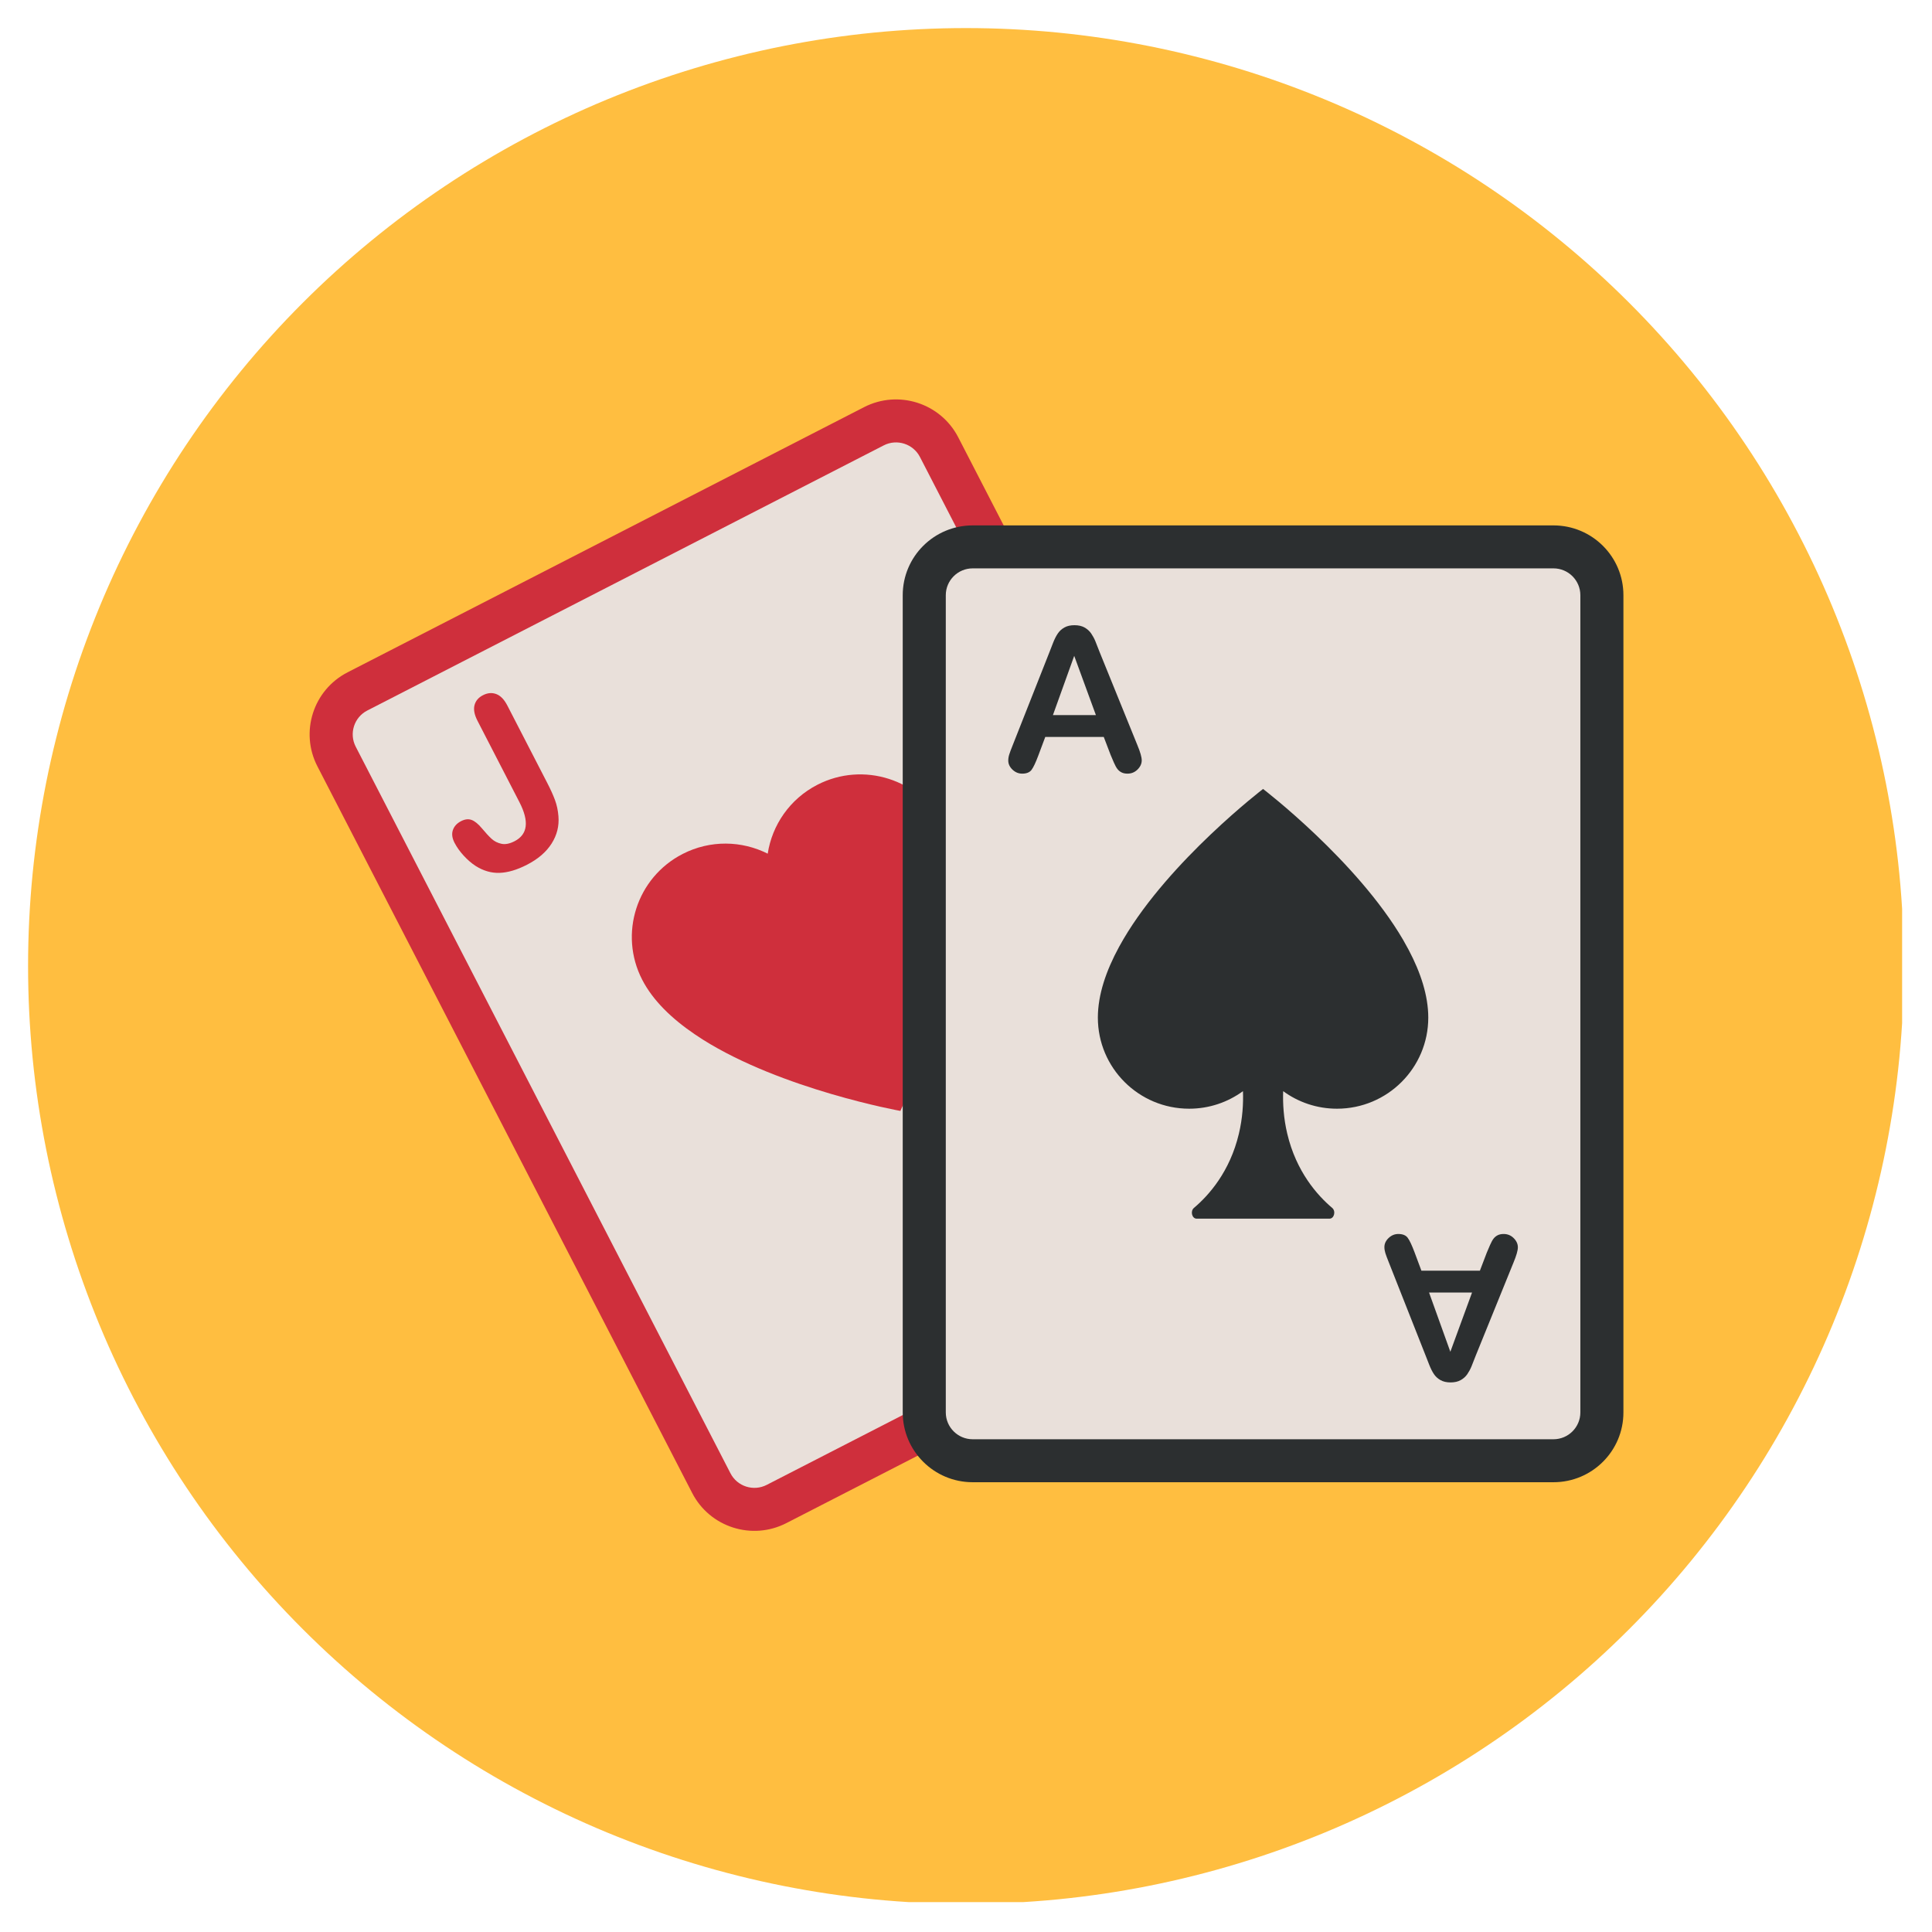
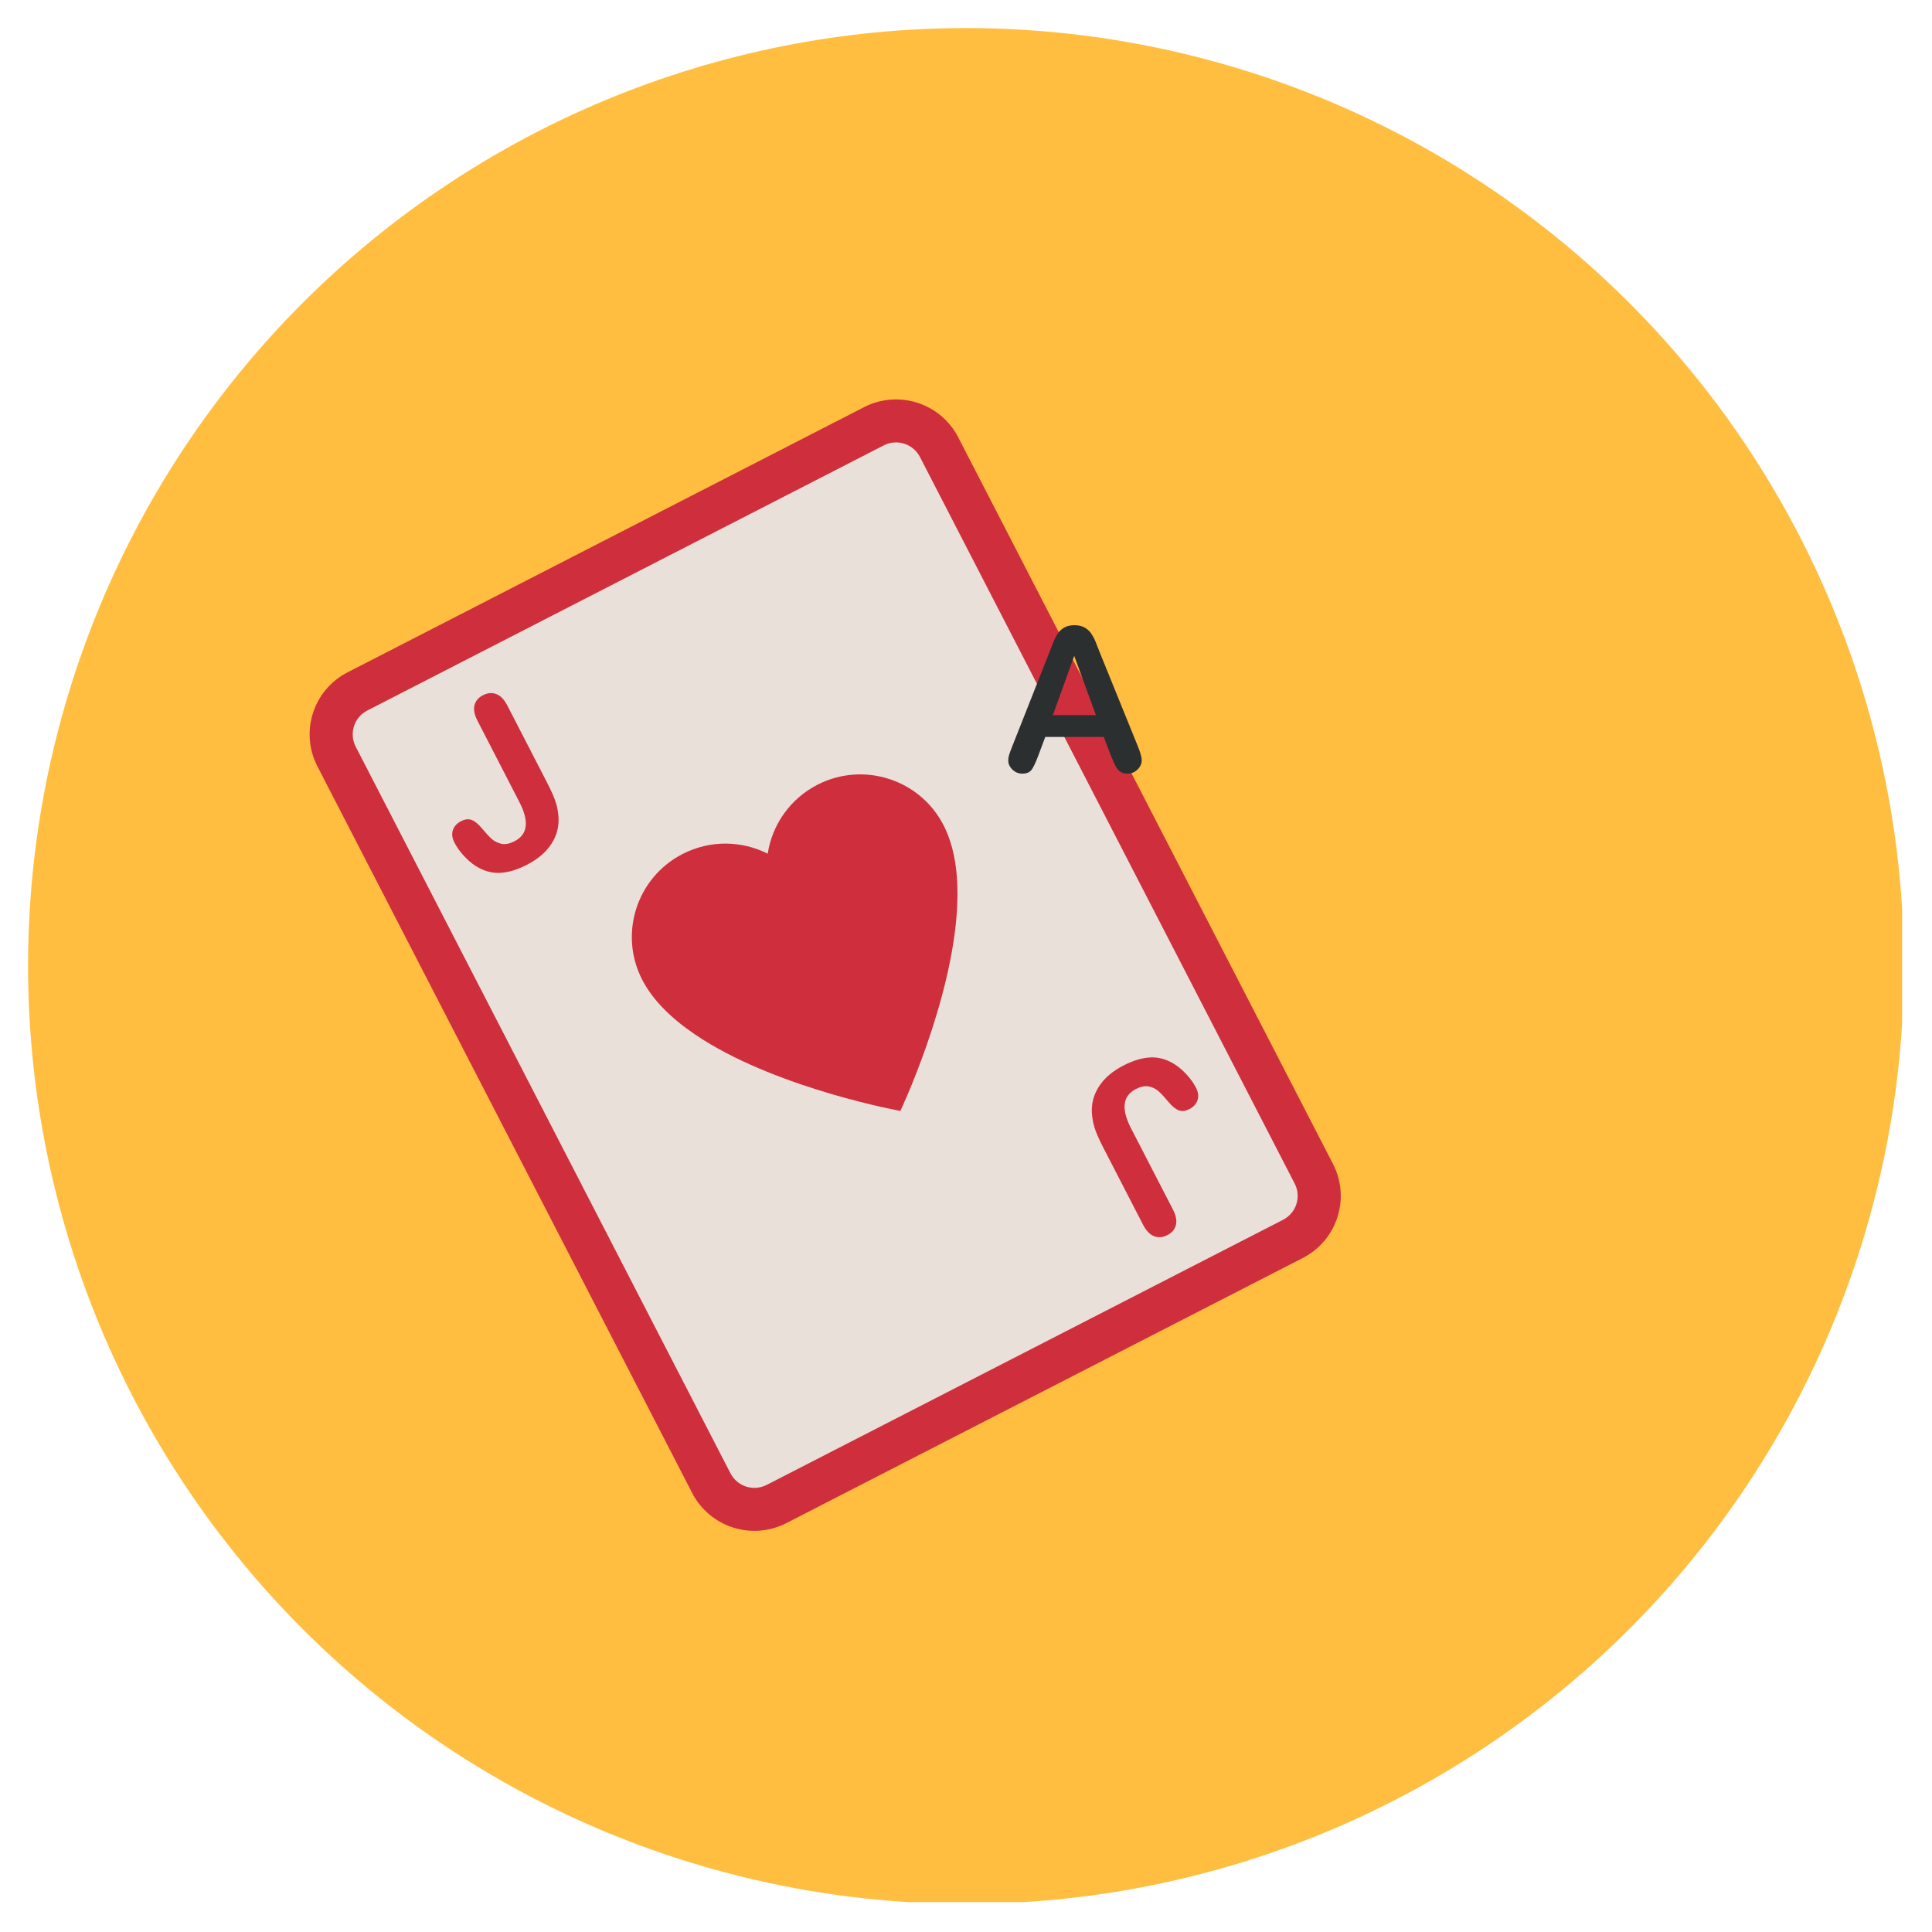
<svg xmlns="http://www.w3.org/2000/svg" width="500" zoomAndPan="magnify" viewBox="0 0 375 375" height="500" preserveAspectRatio="xMidYMid meet" version="1.0">
  <defs>
    <clipPath id="9f8f00157e">
      <path d="M 5.449 5.449 L 369.199 5.449 L 369.199 369.199 L 5.449 369.199 Z M 5.449 5.449 " clip-rule="nonzero" />
    </clipPath>
    <clipPath id="19e6d8384e">
      <path d="M 60.098 77.527 L 260.453 77.527 L 260.453 297.137 L 60.098 297.137 Z M 60.098 77.527 " clip-rule="nonzero" />
    </clipPath>
    <clipPath id="f2cd2a5362">
      <path d="M 175.184 101.715 L 315.098 101.715 L 315.098 287.715 L 175.184 287.715 Z M 175.184 101.715 " clip-rule="nonzero" />
    </clipPath>
  </defs>
  <rect x="-37.5" width="450" fill="#ffffff" y="-37.5" height="450" fill-opacity="1" />
  <rect x="-37.5" width="450" fill="#ffffff" y="-37.5" height="450" fill-opacity="1" />
  <g clip-path="url(#9f8f00157e)">
    <path fill="#ffbe40" d="M 369.539 187.496 C 369.539 190.473 369.465 193.449 369.32 196.426 C 369.172 199.402 368.953 202.371 368.664 205.336 C 368.371 208.301 368.008 211.258 367.57 214.207 C 367.133 217.152 366.621 220.086 366.043 223.008 C 365.461 225.93 364.809 228.836 364.082 231.727 C 363.359 234.617 362.566 237.488 361.699 240.34 C 360.836 243.191 359.902 246.02 358.898 248.824 C 357.895 251.629 356.82 254.406 355.684 257.16 C 354.543 259.914 353.336 262.637 352.062 265.328 C 350.785 268.023 349.449 270.684 348.043 273.309 C 346.641 275.938 345.172 278.527 343.641 281.082 C 342.109 283.641 340.516 286.156 338.859 288.633 C 337.203 291.109 335.488 293.547 333.715 295.938 C 331.938 298.332 330.105 300.68 328.219 302.98 C 326.328 305.285 324.383 307.539 322.379 309.75 C 320.379 311.957 318.324 314.113 316.219 316.219 C 314.113 318.324 311.957 320.379 309.75 322.379 C 307.539 324.383 305.285 326.328 302.98 328.219 C 300.68 330.105 298.332 331.938 295.938 333.715 C 293.547 335.488 291.109 337.203 288.633 338.859 C 286.156 340.516 283.641 342.109 281.082 343.641 C 278.527 345.172 275.938 346.641 273.309 348.043 C 270.684 349.449 268.023 350.785 265.328 352.062 C 262.637 353.336 259.914 354.543 257.16 355.684 C 254.406 356.82 251.629 357.895 248.824 358.898 C 246.02 359.902 243.191 360.836 240.34 361.699 C 237.488 362.566 234.617 363.359 231.727 364.082 C 228.836 364.809 225.93 365.461 223.008 366.043 C 220.086 366.621 217.152 367.133 214.207 367.57 C 211.258 368.004 208.301 368.371 205.336 368.664 C 202.371 368.953 199.402 369.172 196.426 369.32 C 193.449 369.465 190.473 369.539 187.496 369.539 C 184.516 369.539 181.539 369.465 178.562 369.32 C 175.586 369.172 172.617 368.953 169.652 368.664 C 166.688 368.371 163.73 368.008 160.781 367.57 C 157.836 367.133 154.902 366.621 151.98 366.043 C 149.059 365.461 146.152 364.809 143.262 364.082 C 140.371 363.359 137.5 362.566 134.648 361.699 C 131.797 360.836 128.969 359.902 126.164 358.898 C 123.359 357.895 120.582 356.82 117.828 355.684 C 115.074 354.543 112.352 353.336 109.66 352.062 C 106.965 350.785 104.305 349.449 101.68 348.043 C 99.051 346.641 96.461 345.172 93.906 343.641 C 91.348 342.109 88.832 340.516 86.355 338.859 C 83.879 337.203 81.441 335.488 79.051 333.715 C 76.656 331.938 74.309 330.105 72.008 328.219 C 69.703 326.328 67.449 324.383 65.242 322.379 C 63.031 320.379 60.875 318.324 58.77 316.219 C 56.664 314.113 54.609 311.957 52.609 309.75 C 50.605 307.539 48.66 305.285 46.773 302.98 C 44.883 300.68 43.051 298.332 41.273 295.938 C 39.5 293.547 37.785 291.109 36.129 288.633 C 34.473 286.156 32.879 283.641 31.348 281.082 C 29.816 278.527 28.348 275.938 26.945 273.309 C 25.539 270.684 24.203 268.023 22.926 265.328 C 21.652 262.637 20.445 259.914 19.305 257.16 C 18.168 254.406 17.094 251.629 16.09 248.824 C 15.086 246.02 14.152 243.191 13.289 240.34 C 12.422 237.488 11.629 234.617 10.906 231.727 C 10.18 228.836 9.527 225.93 8.945 223.008 C 8.367 220.086 7.855 217.152 7.418 214.207 C 6.984 211.258 6.617 208.301 6.324 205.336 C 6.035 202.371 5.816 199.402 5.668 196.426 C 5.523 193.449 5.449 190.473 5.449 187.496 C 5.449 184.516 5.523 181.539 5.668 178.562 C 5.816 175.586 6.035 172.617 6.324 169.652 C 6.617 166.688 6.984 163.73 7.418 160.781 C 7.855 157.836 8.367 154.902 8.945 151.98 C 9.527 149.059 10.18 146.152 10.906 143.262 C 11.629 140.371 12.422 137.5 13.289 134.648 C 14.152 131.797 15.086 128.969 16.09 126.164 C 17.094 123.359 18.168 120.582 19.305 117.828 C 20.445 115.074 21.652 112.352 22.926 109.66 C 24.203 106.965 25.539 104.305 26.945 101.68 C 28.348 99.051 29.816 96.461 31.348 93.906 C 32.879 91.348 34.473 88.832 36.129 86.355 C 37.785 83.879 39.5 81.441 41.273 79.051 C 43.051 76.656 44.883 74.309 46.773 72.008 C 48.66 69.703 50.605 67.449 52.609 65.242 C 54.609 63.031 56.664 60.875 58.77 58.77 C 60.875 56.664 63.031 54.609 65.242 52.609 C 67.449 50.605 69.703 48.66 72.008 46.773 C 74.309 44.883 76.656 43.051 79.051 41.273 C 81.441 39.5 83.879 37.785 86.355 36.129 C 88.832 34.473 91.348 32.879 93.906 31.348 C 96.461 29.816 99.051 28.348 101.68 26.945 C 104.305 25.539 106.965 24.203 109.66 22.926 C 112.352 21.652 115.074 20.445 117.828 19.305 C 120.582 18.168 123.359 17.094 126.164 16.09 C 128.969 15.086 131.797 14.152 134.648 13.289 C 137.5 12.422 140.371 11.629 143.262 10.906 C 146.152 10.18 149.059 9.527 151.98 8.945 C 154.902 8.367 157.836 7.855 160.781 7.418 C 163.73 6.984 166.688 6.617 169.652 6.324 C 172.617 6.035 175.586 5.816 178.562 5.668 C 181.539 5.523 184.516 5.449 187.496 5.449 C 190.473 5.449 193.449 5.523 196.426 5.668 C 199.402 5.816 202.371 6.035 205.336 6.324 C 208.301 6.617 211.258 6.984 214.207 7.418 C 217.152 7.855 220.086 8.367 223.008 8.945 C 225.93 9.527 228.836 10.18 231.727 10.906 C 234.617 11.629 237.488 12.422 240.34 13.289 C 243.191 14.152 246.02 15.086 248.824 16.09 C 251.629 17.094 254.406 18.168 257.16 19.305 C 259.914 20.445 262.637 21.652 265.328 22.926 C 268.023 24.203 270.684 25.539 273.309 26.945 C 275.938 28.348 278.527 29.816 281.086 31.348 C 283.641 32.879 286.156 34.473 288.633 36.129 C 291.109 37.785 293.547 39.5 295.938 41.273 C 298.332 43.051 300.68 44.883 302.98 46.773 C 305.285 48.66 307.539 50.605 309.75 52.609 C 311.957 54.609 314.113 56.664 316.219 58.77 C 318.324 60.875 320.379 63.031 322.379 65.242 C 324.383 67.449 326.328 69.703 328.219 72.008 C 330.105 74.309 331.938 76.656 333.715 79.051 C 335.488 81.441 337.203 83.879 338.859 86.355 C 340.516 88.832 342.109 91.348 343.641 93.906 C 345.172 96.461 346.641 99.051 348.043 101.68 C 349.449 104.305 350.785 106.965 352.062 109.66 C 353.336 112.352 354.543 115.074 355.684 117.828 C 356.82 120.582 357.895 123.359 358.898 126.164 C 359.902 128.969 360.836 131.797 361.699 134.648 C 362.566 137.5 363.359 140.371 364.082 143.262 C 364.809 146.152 365.461 149.059 366.043 151.98 C 366.621 154.902 367.133 157.836 367.57 160.781 C 368.008 163.73 368.371 166.688 368.664 169.652 C 368.953 172.617 369.172 175.586 369.32 178.562 C 369.465 181.539 369.539 184.516 369.539 187.496 Z M 369.539 187.496 " fill-opacity="1" fill-rule="nonzero" />
  </g>
  <g clip-path="url(#19e6d8384e)">
    <path fill="#cf2f3c" d="M 252.875 244.172 L 152.637 295.633 C 145.969 299.059 137.781 296.441 134.352 289.789 L 61.605 148.738 C 58.176 142.086 60.797 133.918 67.469 130.496 L 167.707 79.031 C 174.375 75.609 182.559 78.227 185.992 84.879 L 258.734 225.926 C 262.168 232.582 259.543 240.75 252.875 244.172 " fill-opacity="1" fill-rule="nonzero" />
  </g>
  <path fill="#e9e0da" d="M 148.812 288.219 C 146.254 289.531 143.102 288.523 141.785 285.969 L 69.039 144.922 C 67.723 142.367 68.734 139.223 71.293 137.91 L 171.531 86.449 C 174.09 85.133 177.242 86.145 178.559 88.695 L 251.301 229.742 C 252.617 232.297 251.609 235.441 249.051 236.754 L 148.812 288.219 " fill-opacity="1" fill-rule="nonzero" />
  <path fill="#cf2f3c" d="M 136.379 201.758 C 151.789 211.484 174.762 215.629 174.762 215.629 C 174.762 215.629 184.805 194.426 185.773 176.227 L 185.848 173.914 C 185.891 168.812 185.133 164.035 183.129 160.145 C 178.539 151.242 167.582 147.742 158.66 152.32 C 153.281 155.086 149.867 160.156 149.012 165.699 C 143.996 163.168 137.879 162.992 132.496 165.754 C 123.574 170.336 120.062 181.266 124.652 190.168 C 126.746 194.227 130.418 197.742 134.859 200.758 L 136.379 201.758 " fill-opacity="1" fill-rule="nonzero" />
  <path fill="#cf2f3c" d="M 98.473 136.938 L 106.176 151.879 C 106.848 153.176 107.359 154.305 107.715 155.27 C 108.074 156.234 108.301 157.281 108.391 158.418 C 108.551 160.32 108.109 162.09 107.066 163.734 C 106.023 165.375 104.426 166.75 102.281 167.848 C 100.348 168.844 98.574 169.367 96.965 169.422 C 95.359 169.477 93.809 169.027 92.312 168.074 C 91.523 167.562 90.754 166.898 90.004 166.082 C 89.258 165.27 88.664 164.438 88.223 163.582 C 87.754 162.672 87.648 161.848 87.906 161.109 C 88.168 160.367 88.695 159.797 89.488 159.387 C 90.254 158.992 90.945 158.918 91.562 159.16 C 92.18 159.398 92.832 159.934 93.523 160.762 C 94.258 161.645 94.891 162.328 95.418 162.812 C 95.949 163.297 96.582 163.617 97.324 163.777 C 98.062 163.941 98.914 163.773 99.875 163.281 C 102.438 161.965 102.75 159.434 100.816 155.688 L 92.684 139.91 C 92.082 138.742 91.887 137.738 92.098 136.891 C 92.312 136.043 92.859 135.391 93.742 134.941 C 94.641 134.477 95.5 134.406 96.328 134.719 C 97.156 135.031 97.871 135.77 98.473 136.938 " fill-opacity="1" fill-rule="nonzero" />
  <path fill="#cf2f3c" d="M 221.871 237.727 L 214.164 222.789 C 213.496 221.492 212.984 220.359 212.625 219.395 C 212.27 218.434 212.043 217.383 211.949 216.25 C 211.793 214.348 212.234 212.574 213.277 210.93 C 214.32 209.289 215.914 207.918 218.059 206.816 C 219.996 205.82 221.766 205.297 223.375 205.242 C 224.984 205.188 226.535 205.637 228.027 206.594 C 228.82 207.105 229.59 207.77 230.336 208.582 C 231.086 209.395 231.68 210.23 232.121 211.086 C 232.59 211.992 232.695 212.816 232.434 213.555 C 232.176 214.297 231.648 214.871 230.855 215.277 C 230.09 215.672 229.398 215.746 228.781 215.508 C 228.164 215.266 227.508 214.734 226.82 213.906 C 226.082 213.02 225.449 212.336 224.922 211.855 C 224.395 211.371 223.758 211.047 223.02 210.887 C 222.277 210.727 221.426 210.891 220.465 211.387 C 217.906 212.699 217.59 215.23 219.523 218.98 L 227.66 234.754 C 228.262 235.922 228.457 236.93 228.242 237.773 C 228.031 238.621 227.484 239.273 226.598 239.727 C 225.703 240.188 224.84 240.262 224.012 239.945 C 223.188 239.633 222.473 238.895 221.871 237.727 " fill-opacity="1" fill-rule="nonzero" />
  <g clip-path="url(#f2cd2a5362)">
-     <path fill="#2c2f30" d="M 301.527 287.699 L 188.797 287.699 C 181.297 287.699 175.219 281.633 175.219 274.152 L 175.219 115.527 C 175.219 108.043 181.297 101.98 188.797 101.98 L 301.527 101.98 C 309.027 101.98 315.105 108.043 315.105 115.527 L 315.105 274.152 C 315.105 281.633 309.027 287.699 301.527 287.699 " fill-opacity="1" fill-rule="nonzero" />
-   </g>
-   <path fill="#e9e0da" d="M 188.797 279.359 C 185.918 279.359 183.578 277.023 183.578 274.152 L 183.578 115.527 C 183.578 112.656 185.918 110.32 188.797 110.32 L 301.527 110.32 C 304.406 110.32 306.746 112.656 306.746 115.527 L 306.746 274.152 C 306.746 277.023 304.406 279.359 301.527 279.359 L 188.797 279.359 " fill-opacity="1" fill-rule="nonzero" />
+     </g>
  <path fill="#2c2f30" d="M 204.371 138.801 L 212.715 138.801 L 208.504 127.301 Z M 215.574 146.535 L 214.238 143.039 L 202.887 143.039 L 201.551 146.609 C 201.031 148.004 200.586 148.945 200.219 149.434 C 199.852 149.922 199.246 150.164 198.41 150.164 C 197.699 150.164 197.07 149.906 196.523 149.387 C 195.977 148.867 195.703 148.277 195.703 147.617 C 195.703 147.238 195.766 146.844 195.895 146.441 C 196.023 146.035 196.23 145.473 196.523 144.75 L 203.668 126.656 C 203.871 126.137 204.113 125.512 204.398 124.781 C 204.684 124.055 204.988 123.449 205.316 122.969 C 205.637 122.488 206.062 122.098 206.59 121.801 C 207.117 121.5 207.77 121.352 208.543 121.352 C 209.328 121.352 209.988 121.5 210.516 121.801 C 211.043 122.098 211.465 122.48 211.793 122.949 C 212.113 123.418 212.387 123.922 212.609 124.461 C 212.832 125 213.113 125.719 213.457 126.617 L 220.754 144.598 C 221.324 145.965 221.609 146.961 221.609 147.582 C 221.609 148.227 221.34 148.82 220.801 149.359 C 220.262 149.895 219.609 150.164 218.848 150.164 C 218.402 150.164 218.023 150.086 217.707 149.93 C 217.387 149.77 217.121 149.555 216.906 149.281 C 216.688 149.008 216.457 148.59 216.211 148.027 C 215.961 147.465 215.75 146.965 215.574 146.535 " fill-opacity="1" fill-rule="nonzero" />
-   <path fill="#2c2f30" d="M 277.379 250.879 L 285.723 250.879 L 281.512 262.379 Z M 288.582 243.145 L 287.246 246.641 L 275.895 246.641 L 274.562 243.066 C 274.039 241.676 273.594 240.73 273.227 240.246 C 272.859 239.758 272.254 239.516 271.418 239.516 C 270.707 239.516 270.078 239.773 269.531 240.293 C 268.984 240.812 268.711 241.402 268.711 242.062 C 268.711 242.441 268.777 242.832 268.902 243.238 C 269.031 243.645 269.238 244.207 269.531 244.93 L 276.676 263.023 C 276.879 263.543 277.121 264.168 277.41 264.895 C 277.695 265.625 278 266.23 278.324 266.711 C 278.645 267.191 279.07 267.582 279.598 267.879 C 280.125 268.176 280.777 268.328 281.551 268.328 C 282.34 268.328 282.996 268.176 283.523 267.879 C 284.051 267.582 284.477 267.199 284.801 266.73 C 285.121 266.262 285.395 265.758 285.617 265.219 C 285.84 264.68 286.125 263.961 286.465 263.062 L 293.762 245.082 C 294.332 243.715 294.617 242.719 294.617 242.098 C 294.617 241.453 294.348 240.859 293.809 240.32 C 293.27 239.781 292.621 239.516 291.859 239.516 C 291.414 239.516 291.031 239.594 290.715 239.75 C 290.398 239.91 290.129 240.125 289.914 240.398 C 289.699 240.668 289.465 241.086 289.219 241.652 C 288.973 242.215 288.758 242.711 288.582 243.145 " fill-opacity="1" fill-rule="nonzero" />
-   <path fill="#2c2f30" d="M 273.426 184.375 L 272.332 182.402 C 263.352 167.051 245.16 153.137 245.16 153.137 C 245.16 153.137 227.09 166.961 218.082 182.25 L 217.207 183.793 C 214.707 188.387 213.094 193.07 213.094 197.52 C 213.094 207.285 221.027 215.199 230.812 215.199 C 234.723 215.199 238.328 213.934 241.258 211.793 C 241.348 214.195 241.188 217.02 240.469 220.047 C 238.719 227.441 234.625 232.02 231.746 234.453 C 230.992 235.09 231.359 236.543 232.273 236.543 L 258.047 236.543 C 258.965 236.543 259.332 235.09 258.578 234.453 C 255.699 232.02 251.602 227.441 249.855 220.047 C 249.137 217.02 248.977 214.195 249.062 211.793 C 251.992 213.934 255.602 215.199 259.508 215.199 C 269.293 215.199 277.227 207.285 277.227 197.52 C 277.227 193.258 275.75 188.777 273.426 184.375 " fill-opacity="1" fill-rule="nonzero" />
</svg>